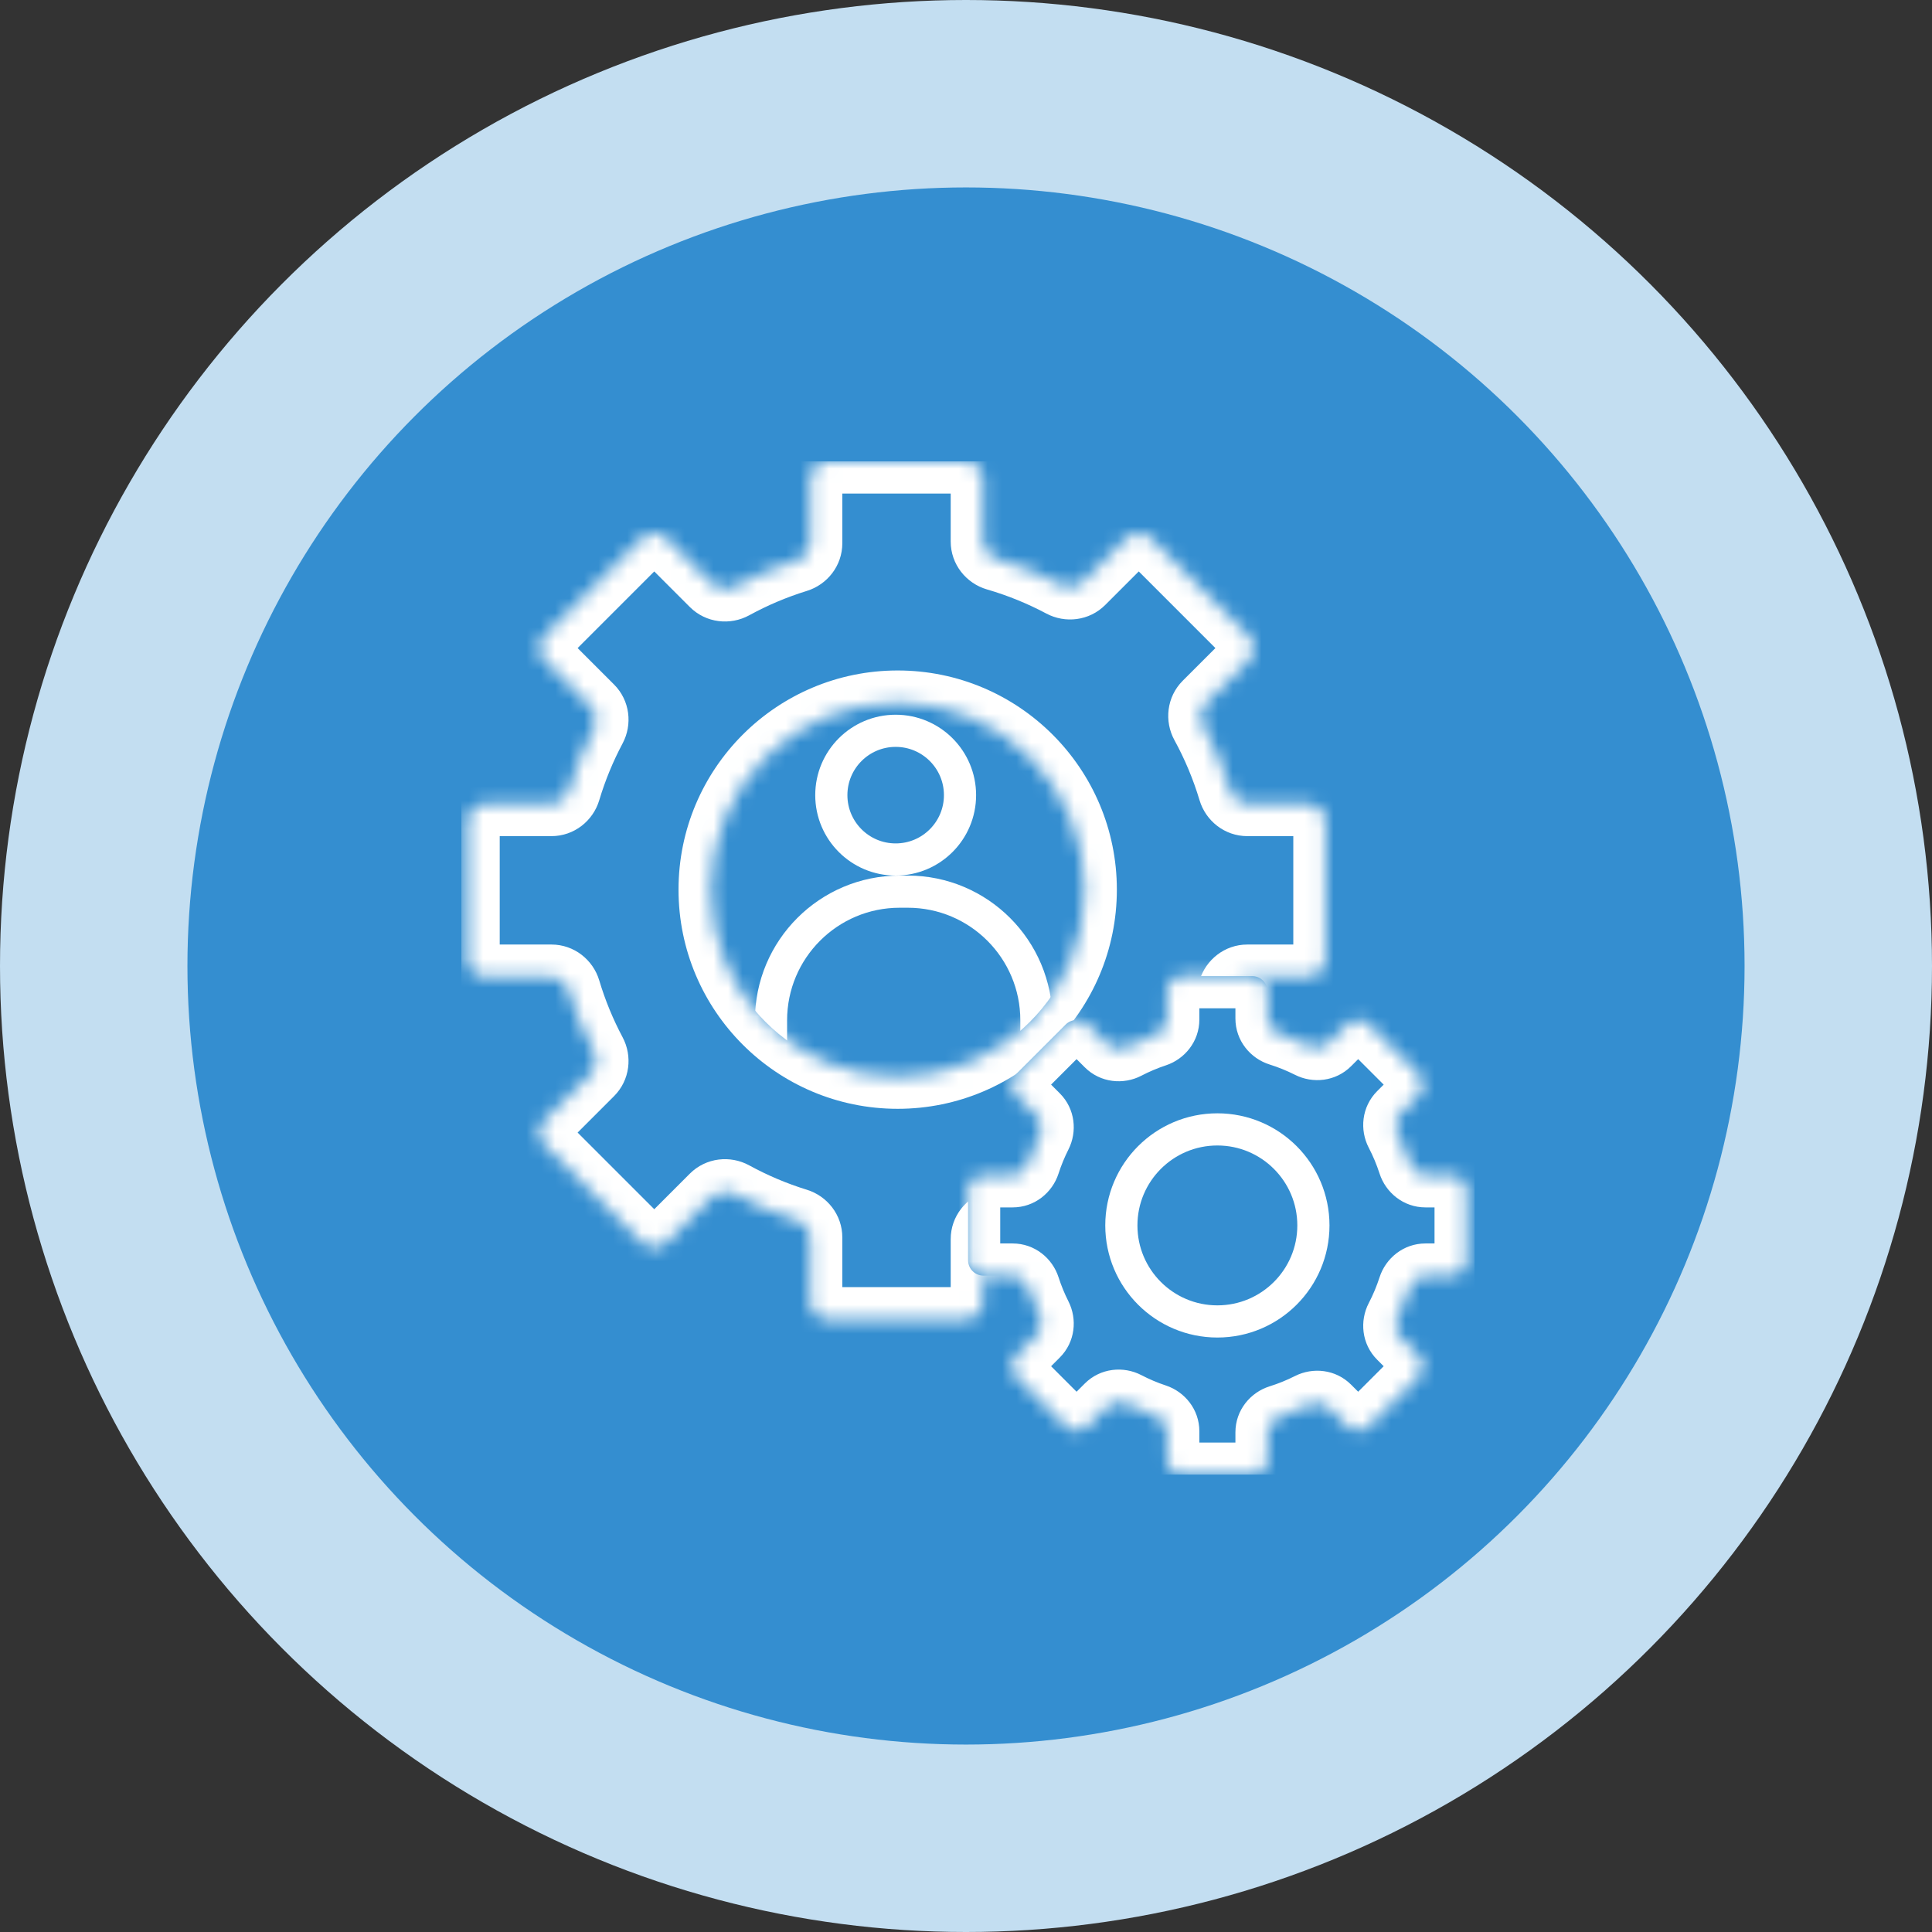
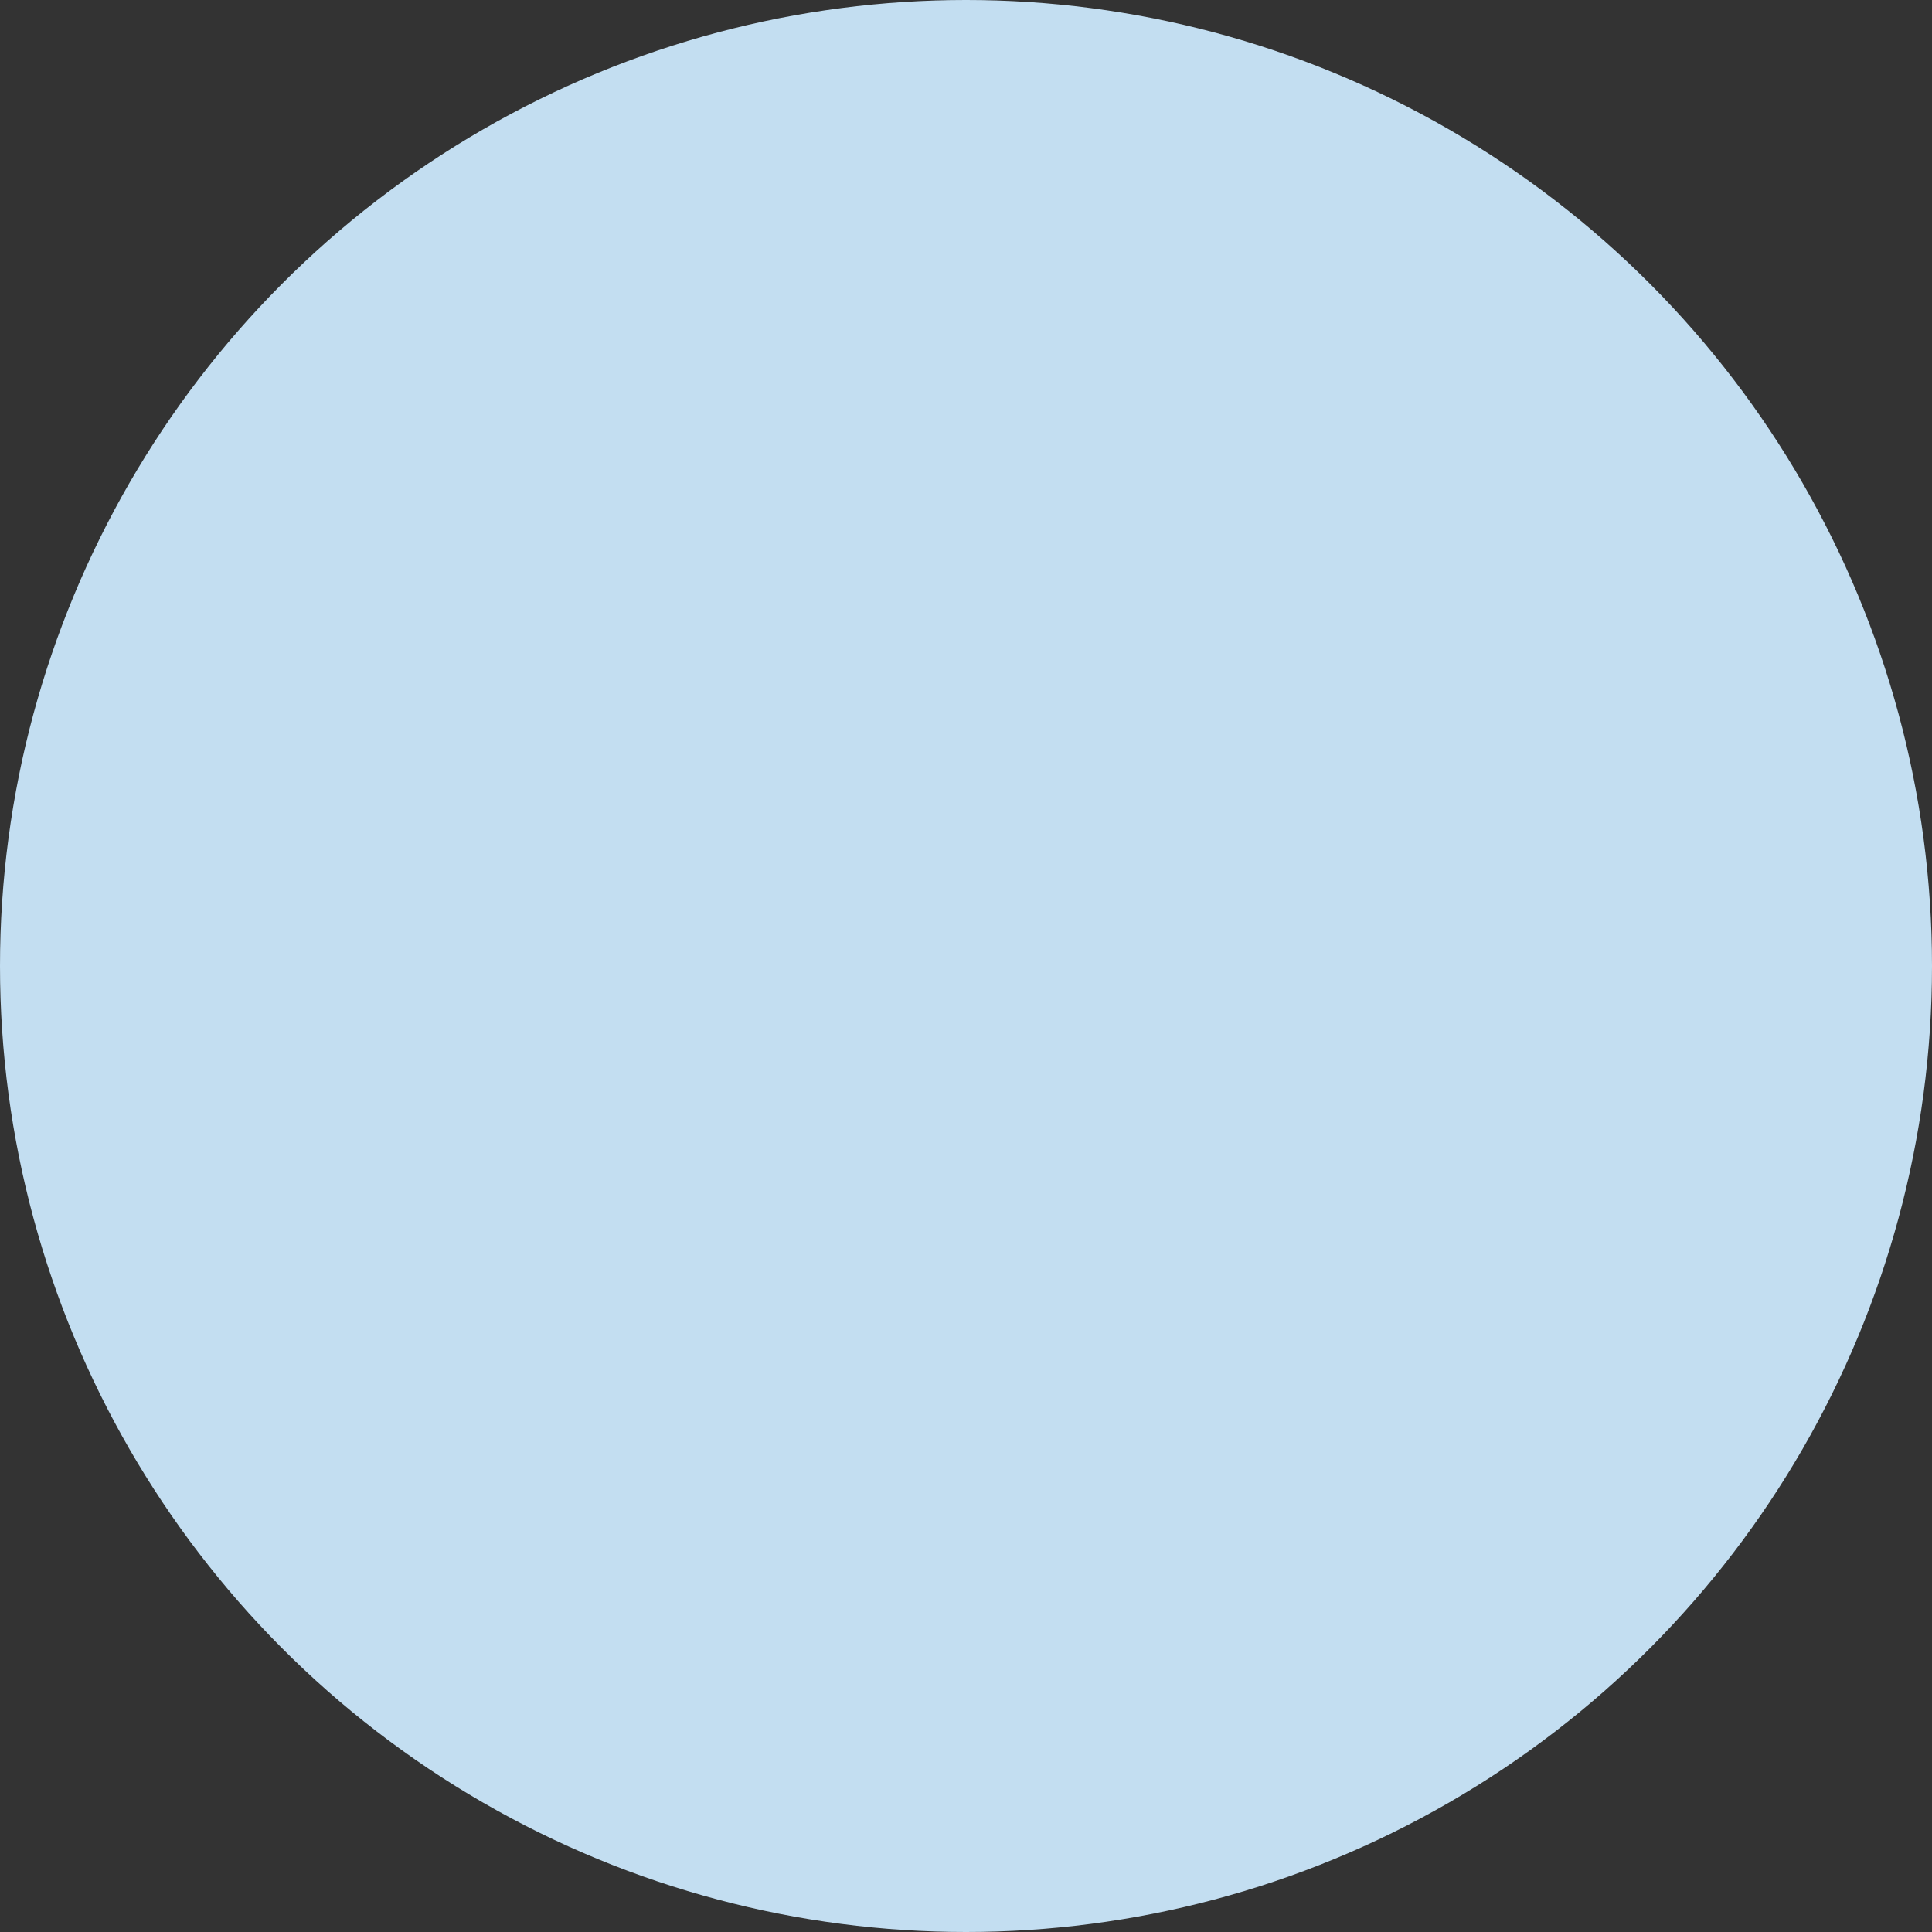
<svg xmlns="http://www.w3.org/2000/svg" width="134" height="134" viewBox="0 0 134 134" fill="none">
  <rect x="0" y="0" width="134" height="134" fill="#333333" stroke="none" />
  <circle cx="67" cy="67" r="67" fill="#C3DEF1" />
-   <circle cx="67" cy="67" r="54" fill="#348ED0" />
  <g clip-path="url(#clip0_705_1408)">
    <circle cx="62.122" cy="55.15" r="4.463" stroke="white" stroke-width="2.231" />
-     <path d="M62.401 61.843H62.959C67.888 61.843 71.884 65.839 71.884 70.769V76.347H53.476V70.769C53.476 65.839 57.472 61.843 62.401 61.843Z" stroke="white" stroke-width="2.231" />
    <mask id="path-5-inside-1_705_1408" fill="white">
      <path fill-rule="evenodd" clip-rule="evenodd" d="M55.306 84.651C55.824 84.811 56.19 85.283 56.19 85.826V90.305C56.19 90.967 56.727 91.503 57.388 91.503H66.973C67.634 91.503 68.171 90.967 68.171 90.305V85.945C68.171 85.395 68.547 84.918 69.076 84.765C70.665 84.303 72.186 83.681 73.62 82.918C74.1 82.663 74.694 82.737 75.079 83.122L78.135 86.178C78.603 86.646 79.362 86.646 79.83 86.178L86.607 79.401C87.075 78.933 87.075 78.174 86.607 77.707L83.61 74.71C83.222 74.321 83.15 73.72 83.414 73.238C84.207 71.788 84.855 70.248 85.338 68.637C85.494 68.113 85.969 67.742 86.515 67.742H90.734C91.396 67.742 91.932 67.206 91.932 66.544V56.959C91.932 56.298 91.396 55.761 90.734 55.761H86.515C85.969 55.761 85.494 55.39 85.338 54.867C84.855 53.255 84.207 51.715 83.414 50.265C83.15 49.783 83.222 49.182 83.61 48.793L86.607 45.797C87.075 45.329 87.075 44.57 86.607 44.102L79.83 37.325C79.362 36.857 78.603 36.857 78.135 37.325L75.079 40.381C74.694 40.766 74.1 40.84 73.62 40.585C72.186 39.822 70.665 39.2 69.076 38.738C68.547 38.585 68.171 38.108 68.171 37.558V33.198C68.171 32.536 67.634 32 66.973 32H57.388C56.727 32 56.19 32.536 56.19 33.198V37.677C56.19 38.22 55.824 38.692 55.306 38.852C53.763 39.328 52.286 39.956 50.894 40.718C50.412 40.982 49.81 40.91 49.422 40.522L46.226 37.326C45.758 36.858 44.999 36.858 44.532 37.326L37.754 44.103C37.286 44.571 37.286 45.329 37.754 45.797L41.01 49.053C41.395 49.438 41.469 50.032 41.214 50.512C40.481 51.889 39.878 53.346 39.423 54.867C39.266 55.39 38.792 55.761 38.245 55.761H33.627C32.965 55.761 32.429 56.298 32.429 56.959V66.544C32.429 67.206 32.965 67.742 33.627 67.742H38.245C38.792 67.742 39.266 68.113 39.423 68.637C39.879 70.157 40.481 71.614 41.214 72.991C41.469 73.472 41.395 74.066 41.01 74.451L37.755 77.706C37.287 78.174 37.287 78.933 37.755 79.4L44.532 86.178C45 86.646 45.758 86.646 46.226 86.178L49.422 82.982C49.811 82.593 50.412 82.522 50.894 82.785C52.286 83.547 53.763 84.175 55.306 84.651ZM62.262 74.674C69.425 74.674 75.231 68.867 75.231 61.704C75.231 54.541 69.425 48.735 62.262 48.735C55.099 48.735 49.292 54.541 49.292 61.704C49.292 68.867 55.099 74.674 62.262 74.674Z" />
    </mask>
    <path fill-rule="evenodd" clip-rule="evenodd" d="M55.306 84.651C55.824 84.811 56.19 85.283 56.19 85.826V90.305C56.19 90.967 56.727 91.503 57.388 91.503H66.973C67.634 91.503 68.171 90.967 68.171 90.305V85.945C68.171 85.395 68.547 84.918 69.076 84.765C70.665 84.303 72.186 83.681 73.62 82.918C74.1 82.663 74.694 82.737 75.079 83.122L78.135 86.178C78.603 86.646 79.362 86.646 79.83 86.178L86.607 79.401C87.075 78.933 87.075 78.174 86.607 77.707L83.61 74.71C83.222 74.321 83.15 73.72 83.414 73.238C84.207 71.788 84.855 70.248 85.338 68.637C85.494 68.113 85.969 67.742 86.515 67.742H90.734C91.396 67.742 91.932 67.206 91.932 66.544V56.959C91.932 56.298 91.396 55.761 90.734 55.761H86.515C85.969 55.761 85.494 55.39 85.338 54.867C84.855 53.255 84.207 51.715 83.414 50.265C83.15 49.783 83.222 49.182 83.61 48.793L86.607 45.797C87.075 45.329 87.075 44.57 86.607 44.102L79.83 37.325C79.362 36.857 78.603 36.857 78.135 37.325L75.079 40.381C74.694 40.766 74.1 40.84 73.62 40.585C72.186 39.822 70.665 39.2 69.076 38.738C68.547 38.585 68.171 38.108 68.171 37.558V33.198C68.171 32.536 67.634 32 66.973 32H57.388C56.727 32 56.19 32.536 56.19 33.198V37.677C56.19 38.22 55.824 38.692 55.306 38.852C53.763 39.328 52.286 39.956 50.894 40.718C50.412 40.982 49.81 40.91 49.422 40.522L46.226 37.326C45.758 36.858 44.999 36.858 44.532 37.326L37.754 44.103C37.286 44.571 37.286 45.329 37.754 45.797L41.01 49.053C41.395 49.438 41.469 50.032 41.214 50.512C40.481 51.889 39.878 53.346 39.423 54.867C39.266 55.39 38.792 55.761 38.245 55.761H33.627C32.965 55.761 32.429 56.298 32.429 56.959V66.544C32.429 67.206 32.965 67.742 33.627 67.742H38.245C38.792 67.742 39.266 68.113 39.423 68.637C39.879 70.157 40.481 71.614 41.214 72.991C41.469 73.472 41.395 74.066 41.01 74.451L37.755 77.706C37.287 78.174 37.287 78.933 37.755 79.4L44.532 86.178C45 86.646 45.758 86.646 46.226 86.178L49.422 82.982C49.811 82.593 50.412 82.522 50.894 82.785C52.286 83.547 53.763 84.175 55.306 84.651ZM62.262 74.674C69.425 74.674 75.231 68.867 75.231 61.704C75.231 54.541 69.425 48.735 62.262 48.735C55.099 48.735 49.292 54.541 49.292 61.704C49.292 68.867 55.099 74.674 62.262 74.674Z" fill="#348ED0" />
    <path d="M55.306 84.651L55.964 82.519L55.964 82.519L55.306 84.651ZM69.076 84.765L69.698 86.907L69.698 86.907L69.076 84.765ZM73.62 82.918L72.572 80.948L72.572 80.948L73.62 82.918ZM83.414 73.238L85.371 74.309L85.371 74.309L83.414 73.238ZM85.338 68.637L83.2 67.996L83.2 67.996L85.338 68.637ZM85.338 54.867L83.2 55.507L83.2 55.507L85.338 54.867ZM83.414 50.265L81.457 51.336L81.457 51.336L83.414 50.265ZM83.61 48.793L85.188 50.371L85.188 50.371L83.61 48.793ZM86.607 45.797L88.185 47.374L88.185 47.374L86.607 45.797ZM86.607 44.102L88.185 42.525L88.185 42.525L86.607 44.102ZM79.83 37.325L78.252 38.903L78.252 38.903L79.83 37.325ZM78.135 37.325L79.713 38.903L79.713 38.903L78.135 37.325ZM75.079 40.381L73.501 38.803L73.501 38.803L75.079 40.381ZM73.62 40.585L72.572 42.555L72.572 42.555L73.62 40.585ZM69.076 38.738L69.698 36.596L69.698 36.596L69.076 38.738ZM55.306 38.852L54.648 36.72L54.648 36.72L55.306 38.852ZM50.894 40.718L49.823 38.761L49.823 38.761L50.894 40.718ZM49.422 40.522L51 38.944L51 38.944L49.422 40.522ZM46.226 37.326L47.804 35.748L47.804 35.748L46.226 37.326ZM44.532 37.326L42.954 35.748L42.954 35.748L44.532 37.326ZM37.754 44.103L36.177 42.525L36.177 42.525L37.754 44.103ZM41.01 49.053L39.432 50.631L39.432 50.631L41.01 49.053ZM41.214 50.512L43.183 51.56L43.183 51.56L41.214 50.512ZM39.423 54.867L41.561 55.507L41.561 55.507L39.423 54.867ZM39.423 68.637L37.286 69.277L37.286 69.277L39.423 68.637ZM41.214 72.991L43.183 71.943L43.183 71.943L41.214 72.991ZM41.01 74.451L39.432 72.873L39.432 72.873L41.01 74.451ZM37.755 77.706L39.332 79.284L39.332 79.284L37.755 77.706ZM37.755 79.4L39.332 77.823L39.332 77.823L37.755 79.4ZM44.532 86.178L42.954 87.755L42.954 87.755L44.532 86.178ZM46.226 86.178L47.804 87.755L47.804 87.755L46.226 86.178ZM49.422 82.982L47.844 81.404L47.844 81.404L49.422 82.982ZM50.894 82.785L49.823 84.743L49.823 84.743L50.894 82.785ZM58.422 85.826C58.422 84.254 57.369 82.953 55.964 82.519L54.648 86.783C54.28 86.67 53.959 86.312 53.959 85.826H58.422ZM58.422 90.305V85.826H53.959V90.305H58.422ZM57.388 89.272C57.959 89.272 58.422 89.735 58.422 90.305H53.959C53.959 92.199 55.494 93.735 57.388 93.735V89.272ZM66.973 89.272H57.388V93.735H66.973V89.272ZM65.939 90.305C65.939 89.735 66.402 89.272 66.973 89.272V93.735C68.867 93.735 70.402 92.199 70.402 90.305H65.939ZM65.939 85.945V90.305H70.402V85.945H65.939ZM68.453 82.622C67.022 83.038 65.939 84.351 65.939 85.945H70.402C70.402 86.439 70.072 86.799 69.698 86.907L68.453 82.622ZM72.572 80.948C71.272 81.64 69.893 82.204 68.453 82.622L69.698 86.907C71.436 86.403 73.1 85.722 74.668 84.888L72.572 80.948ZM76.657 81.544C75.543 80.43 73.873 80.256 72.572 80.948L74.668 84.888C74.327 85.069 73.846 85.044 73.501 84.7L76.657 81.544ZM79.713 84.6L76.657 81.544L73.501 84.7L76.558 87.756L79.713 84.6ZM78.252 84.6C78.656 84.197 79.31 84.197 79.713 84.6L76.558 87.756C77.897 89.095 80.068 89.095 81.407 87.756L78.252 84.6ZM85.029 77.823L78.252 84.6L81.407 87.756L88.185 80.979L85.029 77.823ZM85.029 79.284C84.626 78.881 84.626 78.227 85.029 77.823L88.185 80.979C89.524 79.639 89.524 77.468 88.185 76.129L85.029 79.284ZM82.032 76.288L85.029 79.284L88.185 76.129L85.188 73.132L82.032 76.288ZM81.457 72.167C80.742 73.472 80.907 75.162 82.032 76.288L85.188 73.132C85.536 73.48 85.558 73.967 85.371 74.309L81.457 72.167ZM83.2 67.996C82.763 69.457 82.176 70.853 81.457 72.167L85.371 74.309C86.239 72.724 86.947 71.04 87.475 69.277L83.2 67.996ZM86.515 65.511C84.932 65.511 83.625 66.578 83.2 67.996L87.475 69.277C87.364 69.648 87.005 69.973 86.515 69.973V65.511ZM90.734 65.511H86.515V69.973H90.734V65.511ZM89.701 66.544C89.701 65.973 90.164 65.511 90.734 65.511V69.973C92.628 69.973 94.164 68.438 94.164 66.544H89.701ZM89.701 56.959V66.544H94.164V56.959H89.701ZM90.734 57.993C90.164 57.993 89.701 57.53 89.701 56.959H94.164C94.164 55.065 92.628 53.53 90.734 53.53V57.993ZM86.515 57.993H90.734V53.53H86.515V57.993ZM83.2 55.507C83.625 56.925 84.932 57.993 86.515 57.993V53.53C87.005 53.53 87.364 53.855 87.475 54.227L83.2 55.507ZM81.457 51.336C82.176 52.651 82.763 54.047 83.2 55.507L87.475 54.227C86.947 52.463 86.239 50.779 85.371 49.194L81.457 51.336ZM82.032 47.215C80.907 48.341 80.742 50.031 81.457 51.336L85.371 49.194C85.558 49.536 85.536 50.023 85.188 50.371L82.032 47.215ZM85.029 44.219L82.032 47.215L85.188 50.371L88.185 47.374L85.029 44.219ZM85.029 45.68C84.626 45.277 84.626 44.622 85.029 44.219L88.185 47.374C89.524 46.035 89.524 43.864 88.185 42.525L85.029 45.68ZM78.252 38.903L85.029 45.68L88.185 42.525L81.407 35.747L78.252 38.903ZM79.713 38.903C79.31 39.306 78.655 39.306 78.252 38.903L81.407 35.747C80.068 34.408 77.897 34.408 76.558 35.747L79.713 38.903ZM76.657 41.959L79.713 38.903L76.558 35.747L73.501 38.803L76.657 41.959ZM72.572 42.555C73.873 43.247 75.543 43.073 76.657 41.959L73.501 38.803C73.846 38.459 74.327 38.434 74.668 38.615L72.572 42.555ZM68.453 40.881C69.893 41.299 71.272 41.863 72.572 42.555L74.668 38.615C73.1 37.781 71.436 37.1 69.698 36.596L68.453 40.881ZM65.939 37.558C65.939 39.152 67.022 40.465 68.453 40.881L69.698 36.596C70.072 36.704 70.402 37.064 70.402 37.558H65.939ZM65.939 33.198V37.558H70.402V33.198H65.939ZM66.973 34.231C66.402 34.231 65.939 33.769 65.939 33.198H70.402C70.402 31.304 68.867 29.769 66.973 29.769V34.231ZM57.388 34.231H66.973V29.769H57.388V34.231ZM58.422 33.198C58.422 33.769 57.959 34.231 57.388 34.231V29.769C55.494 29.769 53.959 31.304 53.959 33.198H58.422ZM58.422 37.677V33.198H53.959V37.677H58.422ZM55.964 40.984C57.369 40.55 58.422 39.249 58.422 37.677H53.959C53.959 37.191 54.28 36.833 54.648 36.72L55.964 40.984ZM51.965 42.675C53.227 41.984 54.566 41.416 55.964 40.984L54.648 36.72C52.96 37.241 51.345 37.927 49.823 38.761L51.965 42.675ZM47.844 42.099C48.969 43.225 50.659 43.39 51.965 42.675L49.823 38.761C50.164 38.574 50.651 38.596 51 38.944L47.844 42.099ZM44.648 38.903L47.844 42.099L51 38.944L47.804 35.748L44.648 38.903ZM46.109 38.903C45.706 39.307 45.052 39.307 44.648 38.903L47.804 35.748C46.464 34.409 44.293 34.409 42.954 35.748L46.109 38.903ZM39.332 45.681L46.109 38.903L42.954 35.748L36.177 42.525L39.332 45.681ZM39.332 44.219C39.736 44.623 39.736 45.277 39.332 45.681L36.177 42.525C34.837 43.864 34.837 46.036 36.177 47.375L39.332 44.219ZM42.588 47.475L39.332 44.219L36.177 47.375L39.432 50.631L42.588 47.475ZM43.183 51.56C43.876 50.259 43.702 48.589 42.588 47.475L39.432 50.631C39.088 50.286 39.062 49.805 39.244 49.464L43.183 51.56ZM41.561 55.507C41.973 54.129 42.519 52.809 43.183 51.56L39.244 49.464C38.443 50.969 37.784 52.563 37.286 54.227L41.561 55.507ZM38.245 57.993C39.829 57.993 41.136 56.925 41.561 55.507L37.286 54.227C37.397 53.855 37.755 53.53 38.245 53.53V57.993ZM33.627 57.993H38.245V53.53H33.627V57.993ZM34.66 56.959C34.66 57.53 34.198 57.993 33.627 57.993V53.53C31.733 53.53 30.198 55.065 30.198 56.959H34.66ZM34.66 66.544V56.959H30.198V66.544H34.66ZM33.627 65.511C34.198 65.511 34.66 65.973 34.66 66.544H30.198C30.198 68.438 31.733 69.973 33.627 69.973V65.511ZM38.245 65.511H33.627V69.973H38.245V65.511ZM41.561 67.996C41.136 66.578 39.829 65.511 38.245 65.511V69.973C37.755 69.973 37.397 69.648 37.286 69.277L41.561 67.996ZM43.183 71.943C42.519 70.695 41.973 69.374 41.561 67.996L37.286 69.277C37.784 70.94 38.443 72.534 39.244 74.04L43.183 71.943ZM42.588 76.028C43.702 74.914 43.876 73.245 43.183 71.943L39.244 74.04C39.062 73.699 39.088 73.218 39.432 72.873L42.588 76.028ZM39.332 79.284L42.588 76.028L39.432 72.873L36.177 76.128L39.332 79.284ZM39.332 77.823C39.736 78.226 39.736 78.88 39.332 79.284L36.177 76.128C34.837 77.468 34.837 79.639 36.177 80.978L39.332 77.823ZM46.109 84.6L39.332 77.823L36.177 80.978L42.954 87.755L46.109 84.6ZM44.648 84.6C45.052 84.196 45.706 84.196 46.109 84.6L42.954 87.755C44.293 89.095 46.465 89.095 47.804 87.755L44.648 84.6ZM47.844 81.404L44.648 84.6L47.804 87.755L51 84.559L47.844 81.404ZM51.965 80.828C50.66 80.113 48.97 80.279 47.844 81.404L51 84.559C50.652 84.908 50.165 84.93 49.823 84.743L51.965 80.828ZM55.964 82.519C54.566 82.088 53.228 81.519 51.965 80.828L49.823 84.743C51.345 85.576 52.96 86.262 54.648 86.783L55.964 82.519ZM73 61.704C73 67.635 68.192 72.442 62.262 72.442V76.905C70.657 76.905 77.463 70.099 77.463 61.704H73ZM62.262 50.966C68.192 50.966 73 55.774 73 61.704H77.463C77.463 53.309 70.657 46.503 62.262 46.503V50.966ZM51.524 61.704C51.524 55.774 56.331 50.966 62.262 50.966V46.503C53.867 46.503 47.061 53.309 47.061 61.704H51.524ZM62.262 72.442C56.331 72.442 51.524 67.635 51.524 61.704H47.061C47.061 70.099 53.867 76.905 62.262 76.905V72.442Z" fill="white" mask="url(#path-5-inside-1_705_1408)" />
    <mask id="path-7-inside-2_705_1408" fill="white">
      <path fill-rule="evenodd" clip-rule="evenodd" d="M88.722 71.702C88.253 71.555 87.917 71.131 87.917 70.639V68.77C87.917 68.18 87.438 67.701 86.847 67.701H82.023C81.433 67.701 80.954 68.18 80.954 68.77L80.954 70.714C80.954 71.198 80.626 71.618 80.166 71.771C79.462 72.004 78.782 72.293 78.132 72.63C77.697 72.857 77.161 72.794 76.814 72.448L75.426 71.06C75.008 70.642 74.331 70.642 73.913 71.06L70.502 74.471C70.084 74.889 70.084 75.566 70.502 75.984L71.927 77.409C72.27 77.752 72.335 78.282 72.116 78.715C71.793 79.355 71.517 80.023 71.294 80.715C71.144 81.18 70.722 81.511 70.234 81.511H68.213C67.622 81.511 67.143 81.99 67.143 82.581V87.405C67.143 87.996 67.622 88.475 68.213 88.475H70.234C70.722 88.475 71.144 88.807 71.294 89.271C71.517 89.963 71.793 90.631 72.116 91.271C72.335 91.704 72.271 92.234 71.927 92.578L70.502 94.003C70.084 94.421 70.084 95.098 70.502 95.516L73.913 98.927C74.331 99.344 75.008 99.344 75.426 98.927L76.814 97.539C77.161 97.192 77.697 97.129 78.132 97.356C78.782 97.694 79.462 97.982 80.166 98.216C80.626 98.368 80.954 98.788 80.954 99.272V101.216C80.954 101.807 81.432 102.286 82.023 102.286H86.847C87.438 102.286 87.917 101.807 87.917 101.216V99.347C87.917 98.856 88.253 98.431 88.722 98.284C89.452 98.056 90.156 97.768 90.829 97.428C91.262 97.209 91.792 97.274 92.136 97.617L93.445 98.926C93.862 99.344 94.54 99.344 94.957 98.926L98.369 95.515C98.786 95.097 98.786 94.42 98.369 94.002L97.097 92.731C96.75 92.384 96.687 91.847 96.914 91.412C97.269 90.73 97.569 90.014 97.808 89.271C97.958 88.807 98.38 88.475 98.868 88.475H100.658C101.249 88.475 101.728 87.996 101.728 87.405V82.581C101.728 81.99 101.249 81.512 100.658 81.512H98.868C98.38 81.512 97.958 81.18 97.809 80.715C97.569 79.972 97.269 79.257 96.914 78.574C96.687 78.139 96.75 77.603 97.097 77.256L98.368 75.984C98.786 75.566 98.786 74.889 98.368 74.471L94.957 71.06C94.54 70.642 93.862 70.642 93.445 71.06L92.136 72.369C91.792 72.712 91.262 72.777 90.829 72.558C90.156 72.218 89.452 71.93 88.722 71.702Z" />
    </mask>
    <path fill-rule="evenodd" clip-rule="evenodd" d="M88.722 71.702C88.253 71.555 87.917 71.131 87.917 70.639V68.77C87.917 68.18 87.438 67.701 86.847 67.701H82.023C81.433 67.701 80.954 68.18 80.954 68.77L80.954 70.714C80.954 71.198 80.626 71.618 80.166 71.771C79.462 72.004 78.782 72.293 78.132 72.63C77.697 72.857 77.161 72.794 76.814 72.448L75.426 71.06C75.008 70.642 74.331 70.642 73.913 71.06L70.502 74.471C70.084 74.889 70.084 75.566 70.502 75.984L71.927 77.409C72.27 77.752 72.335 78.282 72.116 78.715C71.793 79.355 71.517 80.023 71.294 80.715C71.144 81.18 70.722 81.511 70.234 81.511H68.213C67.622 81.511 67.143 81.99 67.143 82.581V87.405C67.143 87.996 67.622 88.475 68.213 88.475H70.234C70.722 88.475 71.144 88.807 71.294 89.271C71.517 89.963 71.793 90.631 72.116 91.271C72.335 91.704 72.271 92.234 71.927 92.578L70.502 94.003C70.084 94.421 70.084 95.098 70.502 95.516L73.913 98.927C74.331 99.344 75.008 99.344 75.426 98.927L76.814 97.539C77.161 97.192 77.697 97.129 78.132 97.356C78.782 97.694 79.462 97.982 80.166 98.216C80.626 98.368 80.954 98.788 80.954 99.272V101.216C80.954 101.807 81.432 102.286 82.023 102.286H86.847C87.438 102.286 87.917 101.807 87.917 101.216V99.347C87.917 98.856 88.253 98.431 88.722 98.284C89.452 98.056 90.156 97.768 90.829 97.428C91.262 97.209 91.792 97.274 92.136 97.617L93.445 98.926C93.862 99.344 94.54 99.344 94.957 98.926L98.369 95.515C98.786 95.097 98.786 94.42 98.369 94.002L97.097 92.731C96.75 92.384 96.687 91.847 96.914 91.412C97.269 90.73 97.569 90.014 97.808 89.271C97.958 88.807 98.38 88.475 98.868 88.475H100.658C101.249 88.475 101.728 87.996 101.728 87.405V82.581C101.728 81.99 101.249 81.512 100.658 81.512H98.868C98.38 81.512 97.958 81.18 97.809 80.715C97.569 79.972 97.269 79.257 96.914 78.574C96.687 78.139 96.75 77.603 97.097 77.256L98.368 75.984C98.786 75.566 98.786 74.889 98.368 74.471L94.957 71.06C94.54 70.642 93.862 70.642 93.445 71.06L92.136 72.369C91.792 72.712 91.262 72.777 90.829 72.558C90.156 72.218 89.452 71.93 88.722 71.702Z" fill="#348ED0" />
    <path d="M92.136 72.369L93.713 73.947L92.136 72.369ZM90.829 72.558L91.836 70.567L90.829 72.558ZM94.957 71.06L93.379 72.638L94.957 71.06ZM93.445 71.06L91.867 69.482L93.445 71.06ZM98.368 75.984L96.791 74.406L98.368 75.984ZM98.368 74.471L99.946 72.894L98.368 74.471ZM96.914 78.574L98.893 77.544L96.914 78.574ZM97.097 77.256L98.674 78.833L97.097 77.256ZM97.809 80.715L99.932 80.031L97.809 80.715ZM97.808 89.271L95.685 88.587L97.808 89.271ZM96.914 91.412L98.893 92.442L96.914 91.412ZM93.445 98.926L91.867 100.504L93.445 98.926ZM90.829 97.428L89.822 95.437L90.829 97.428ZM92.136 97.617L93.713 96.04L92.136 97.617ZM80.166 98.216L80.868 96.097L80.166 98.216ZM76.814 97.539L75.236 95.961L76.814 97.539ZM78.132 97.356L79.162 95.376L78.132 97.356ZM73.913 98.927L72.335 100.504L73.913 98.927ZM75.426 98.927L77.004 100.504L75.426 98.927ZM70.502 94.003L72.08 95.581L70.502 94.003ZM70.502 95.516L72.08 93.938L70.502 95.516ZM72.116 91.271L74.107 90.264L72.116 91.271ZM71.927 92.578L70.349 91L71.927 92.578ZM71.294 89.271L69.17 89.956L71.294 89.271ZM71.294 80.715L73.417 81.4L71.294 80.715ZM71.927 77.409L70.349 78.986L71.927 77.409ZM72.116 78.715L74.107 79.722L72.116 78.715ZM70.502 74.471L72.08 76.049L70.502 74.471ZM70.502 75.984L72.08 74.406L70.502 75.984ZM75.426 71.06L73.848 72.638L75.426 71.06ZM73.913 71.06L72.335 69.482L73.913 71.06ZM76.814 72.448L78.391 70.87L76.814 72.448ZM80.954 70.714L83.185 70.714L80.954 70.714ZM80.166 71.771L79.464 69.653L80.166 71.771ZM80.954 68.77L78.722 68.77L80.954 68.77ZM88.722 71.702L88.055 73.831L88.722 71.702ZM85.686 68.77V70.639H90.148V68.77H85.686ZM82.023 69.932H86.847V65.469H82.023V69.932ZM83.185 70.714L83.185 68.77L78.722 68.77L78.722 70.714L83.185 70.714ZM79.162 74.61C79.707 74.326 80.278 74.084 80.868 73.889L79.464 69.653C78.646 69.924 77.856 70.259 77.102 70.651L79.162 74.61ZM73.848 72.638L75.236 74.025L78.391 70.87L77.004 69.482L73.848 72.638ZM72.08 76.049L75.491 72.638L72.335 69.482L68.924 72.893L72.08 76.049ZM73.505 75.831L72.08 74.406L68.924 77.561L70.349 78.986L73.505 75.831ZM73.417 81.4C73.604 80.82 73.836 80.259 74.107 79.722L70.125 77.708C69.749 78.451 69.429 79.227 69.17 80.03L73.417 81.4ZM68.213 83.743H70.234V79.28H68.213V83.743ZM69.374 87.405V82.581H64.912V87.405H69.374ZM70.234 86.244H68.213V90.706H70.234V86.244ZM74.107 90.264C73.836 89.727 73.605 89.166 73.418 88.587L69.17 89.956C69.429 90.76 69.749 91.535 70.125 92.278L74.107 90.264ZM70.349 91L68.924 92.425L72.08 95.581L73.505 94.156L70.349 91ZM68.924 97.093L72.335 100.504L75.491 97.349L72.08 93.938L68.924 97.093ZM77.004 100.504L78.392 99.116L75.236 95.961L73.848 97.349L77.004 100.504ZM80.868 96.097C80.278 95.902 79.707 95.66 79.162 95.376L77.103 99.335C77.857 99.727 78.646 100.062 79.464 100.333L80.868 96.097ZM83.185 101.216V99.272H78.722V101.216H83.185ZM86.847 100.054H82.023V104.517H86.847V100.054ZM85.686 99.347V101.216H90.148V99.347H85.686ZM89.822 95.437C89.257 95.723 88.667 95.963 88.055 96.155L89.39 100.414C90.238 100.148 91.055 99.814 91.836 99.419L89.822 95.437ZM95.022 97.349L93.713 96.04L90.558 99.195L91.867 100.504L95.022 97.349ZM96.791 93.937L93.38 97.349L96.535 100.504L99.946 97.093L96.791 93.937ZM95.519 94.308L96.791 95.58L99.946 92.425L98.674 91.153L95.519 94.308ZM95.685 88.587C95.484 89.209 95.232 89.809 94.934 90.382L98.893 92.442C99.305 91.65 99.654 90.819 99.932 89.956L95.685 88.587ZM100.658 86.244H98.868V90.706H100.658V86.244ZM99.496 82.581V87.405H103.959V82.581H99.496ZM98.868 83.743H100.658V79.28H98.868V83.743ZM94.934 79.604C95.232 80.177 95.484 80.777 95.685 81.4L99.932 80.031C99.654 79.168 99.305 78.337 98.893 77.544L94.934 79.604ZM98.674 78.833L99.946 77.562L96.791 74.406L95.519 75.678L98.674 78.833ZM99.946 72.894L96.535 69.482L93.379 72.638L96.791 76.049L99.946 72.894ZM91.867 69.482L90.558 70.791L93.713 73.947L95.022 72.638L91.867 69.482ZM88.055 73.831C88.667 74.023 89.257 74.264 89.822 74.549L91.836 70.567C91.055 70.172 90.238 69.838 89.39 69.573L88.055 73.831ZM90.558 70.791C90.95 70.399 91.479 70.386 91.836 70.567L89.822 74.549C91.046 75.168 92.634 75.026 93.713 73.947L90.558 70.791ZM96.535 69.482C95.246 68.193 93.156 68.193 91.867 69.482L95.022 72.638C94.569 73.091 93.833 73.091 93.379 72.638L96.535 69.482ZM99.946 77.562C101.235 76.273 101.235 74.183 99.946 72.894L96.791 76.049C96.337 75.595 96.337 74.86 96.791 74.406L99.946 77.562ZM98.893 77.544C99.079 77.902 99.071 78.437 98.674 78.833L95.519 75.678C94.429 76.768 94.295 78.376 94.934 79.604L98.893 77.544ZM98.868 79.28C99.426 79.28 99.809 79.649 99.932 80.031L95.685 81.4C96.108 82.71 97.335 83.743 98.868 83.743V79.28ZM103.959 82.581C103.959 80.758 102.481 79.28 100.658 79.28V83.743C100.017 83.743 99.496 83.223 99.496 82.581H103.959ZM100.658 90.706C102.481 90.706 103.959 89.228 103.959 87.405H99.496C99.496 86.764 100.017 86.244 100.658 86.244V90.706ZM99.932 89.956C99.809 90.338 99.426 90.706 98.868 90.706V86.244C97.335 86.244 96.108 87.276 95.685 88.587L99.932 89.956ZM98.674 91.153C99.071 91.549 99.079 92.084 98.893 92.442L94.934 90.382C94.295 91.61 94.429 93.218 95.519 94.308L98.674 91.153ZM99.946 97.093C101.235 95.804 101.235 93.714 99.946 92.425L96.791 95.58C96.337 95.126 96.337 94.391 96.791 93.937L99.946 97.093ZM91.867 100.504C93.156 101.793 95.246 101.793 96.535 100.504L93.38 97.349C93.833 96.895 94.569 96.895 95.022 97.349L91.867 100.504ZM91.836 99.419C91.479 99.6 90.95 99.587 90.558 99.195L93.713 96.04C92.634 94.96 91.046 94.818 89.822 95.437L91.836 99.419ZM90.148 99.347C90.148 99.909 89.775 100.293 89.39 100.414L88.055 96.155C86.732 96.57 85.686 97.802 85.686 99.347H90.148ZM86.847 104.517C88.67 104.517 90.148 103.039 90.148 101.216H85.686C85.686 100.574 86.206 100.054 86.847 100.054V104.517ZM78.722 101.216C78.722 103.039 80.2 104.517 82.023 104.517V100.054C82.665 100.054 83.185 100.574 83.185 101.216H78.722ZM79.464 100.333C79.086 100.208 78.722 99.826 78.722 99.272H83.185C83.185 97.75 82.167 96.528 80.868 96.097L79.464 100.333ZM78.392 99.116C77.995 99.513 77.46 99.521 77.103 99.335L79.162 95.376C77.934 94.737 76.326 94.871 75.236 95.961L78.392 99.116ZM72.335 100.504C73.624 101.793 75.715 101.793 77.004 100.504L73.848 97.349C74.302 96.895 75.037 96.895 75.491 97.349L72.335 100.504ZM68.924 92.425C67.635 93.714 67.635 95.804 68.924 97.093L72.08 93.938C72.533 94.391 72.533 95.127 72.08 95.581L68.924 92.425ZM70.125 92.278C69.945 91.921 69.957 91.392 70.349 91L73.505 94.156C74.584 93.076 74.726 91.488 74.107 90.264L70.125 92.278ZM70.234 90.706C69.676 90.706 69.293 90.338 69.17 89.956L73.418 88.587C72.995 87.276 71.768 86.244 70.234 86.244V90.706ZM64.912 87.405C64.912 89.228 66.389 90.706 68.213 90.706V86.244C68.854 86.244 69.374 86.764 69.374 87.405H64.912ZM68.213 79.28C66.389 79.28 64.912 80.758 64.912 82.581H69.374C69.374 83.223 68.854 83.743 68.213 83.743V79.28ZM69.17 80.03C69.293 79.649 69.676 79.28 70.234 79.28V83.743C71.768 83.743 72.995 82.71 73.417 81.4L69.17 80.03ZM70.349 78.986C69.957 78.594 69.945 78.065 70.125 77.708L74.107 79.722C74.726 78.499 74.584 76.91 73.505 75.831L70.349 78.986ZM68.924 72.893C67.635 74.182 67.635 76.272 68.924 77.561L72.08 74.406C72.534 74.859 72.534 75.595 72.08 76.049L68.924 72.893ZM77.004 69.482C75.715 68.193 73.625 68.193 72.335 69.482L75.491 72.638C75.037 73.091 74.302 73.091 73.848 72.638L77.004 69.482ZM77.102 70.651C77.46 70.465 77.995 70.474 78.391 70.87L75.236 74.025C76.326 75.115 77.934 75.249 79.162 74.61L77.102 70.651ZM78.722 70.714C78.722 70.16 79.086 69.778 79.464 69.653L80.868 73.889C82.167 73.458 83.185 72.236 83.185 70.714L78.722 70.714ZM82.023 65.469C80.2 65.469 78.722 66.947 78.722 68.77L83.185 68.77C83.185 69.412 82.665 69.932 82.023 69.932V65.469ZM85.686 70.639C85.686 72.184 86.732 73.416 88.055 73.831L89.39 69.573C89.775 69.693 90.148 70.077 90.148 70.639H85.686ZM90.148 68.77C90.148 66.947 88.67 65.469 86.847 65.469V69.932C86.206 69.932 85.686 69.412 85.686 68.77H90.148Z" fill="white" mask="url(#path-7-inside-2_705_1408)" />
-     <circle cx="84.435" cy="84.993" r="6.66" fill="#348ED0" stroke="white" stroke-width="2.231" />
  </g>
  <defs>
    <clipPath id="clip0_705_1408">
-       <rect width="70.286" height="70.286" fill="white" transform="translate(32 32)" />
-     </clipPath>
+       </clipPath>
  </defs>
</svg>